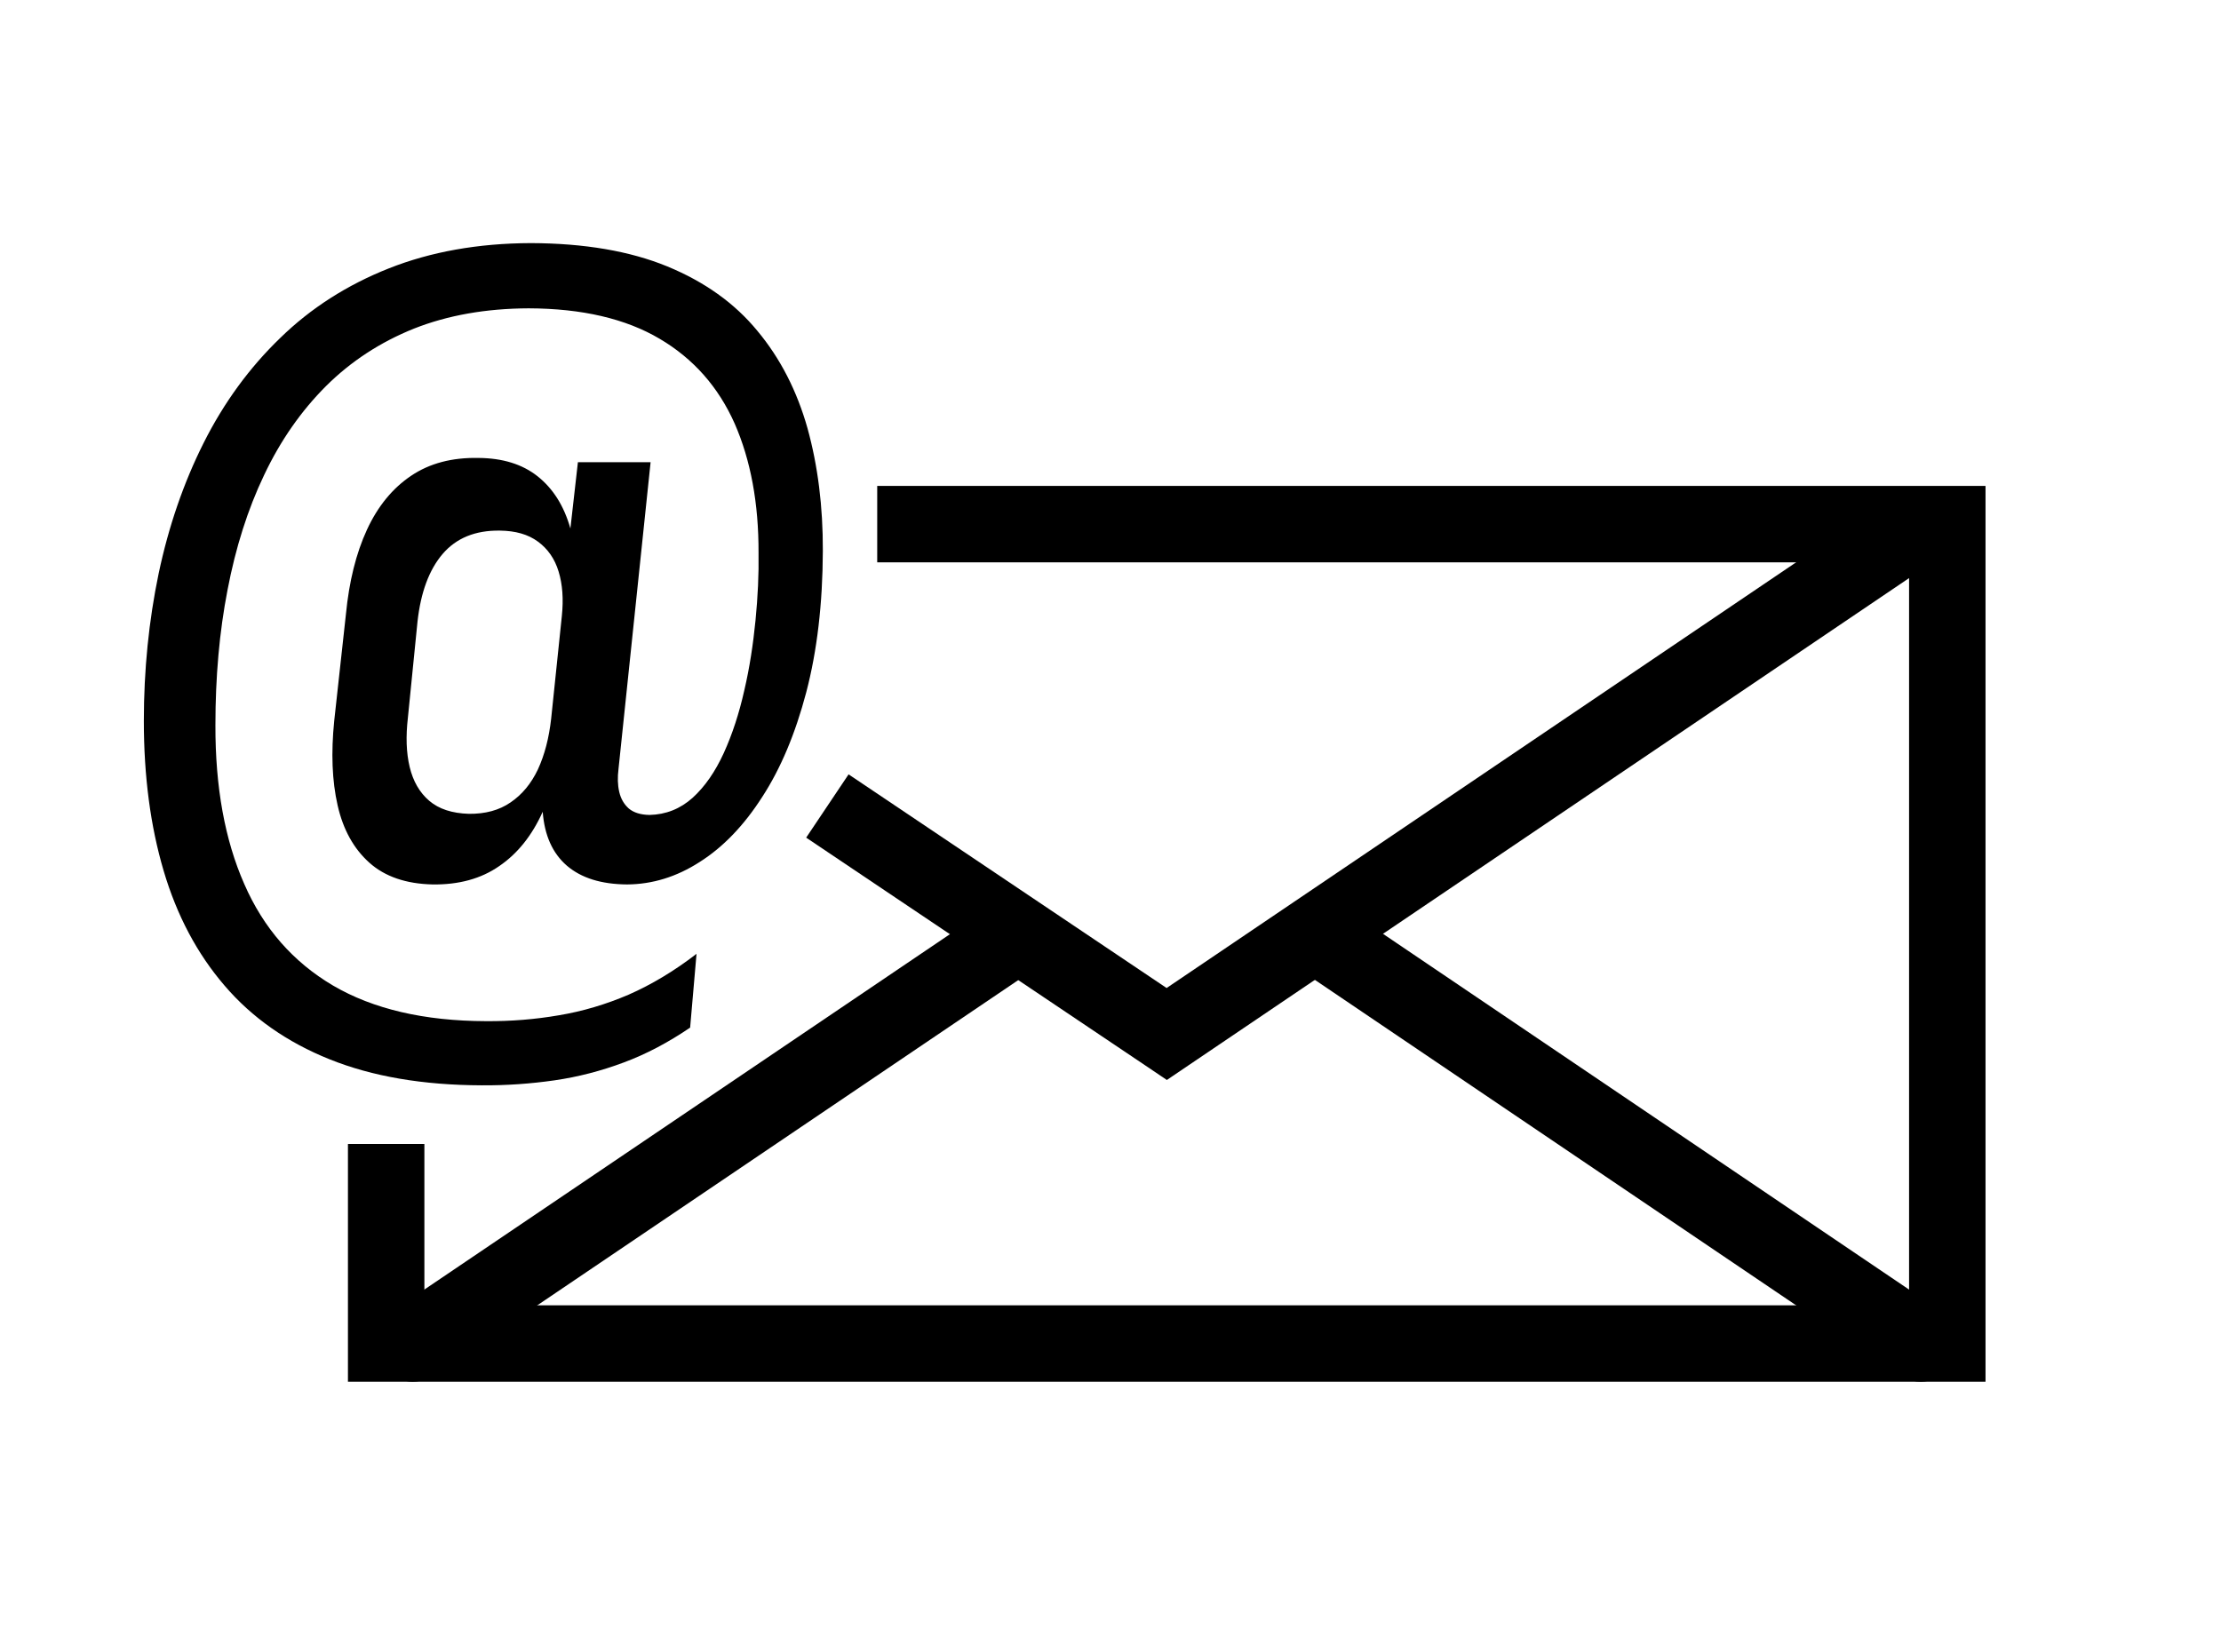
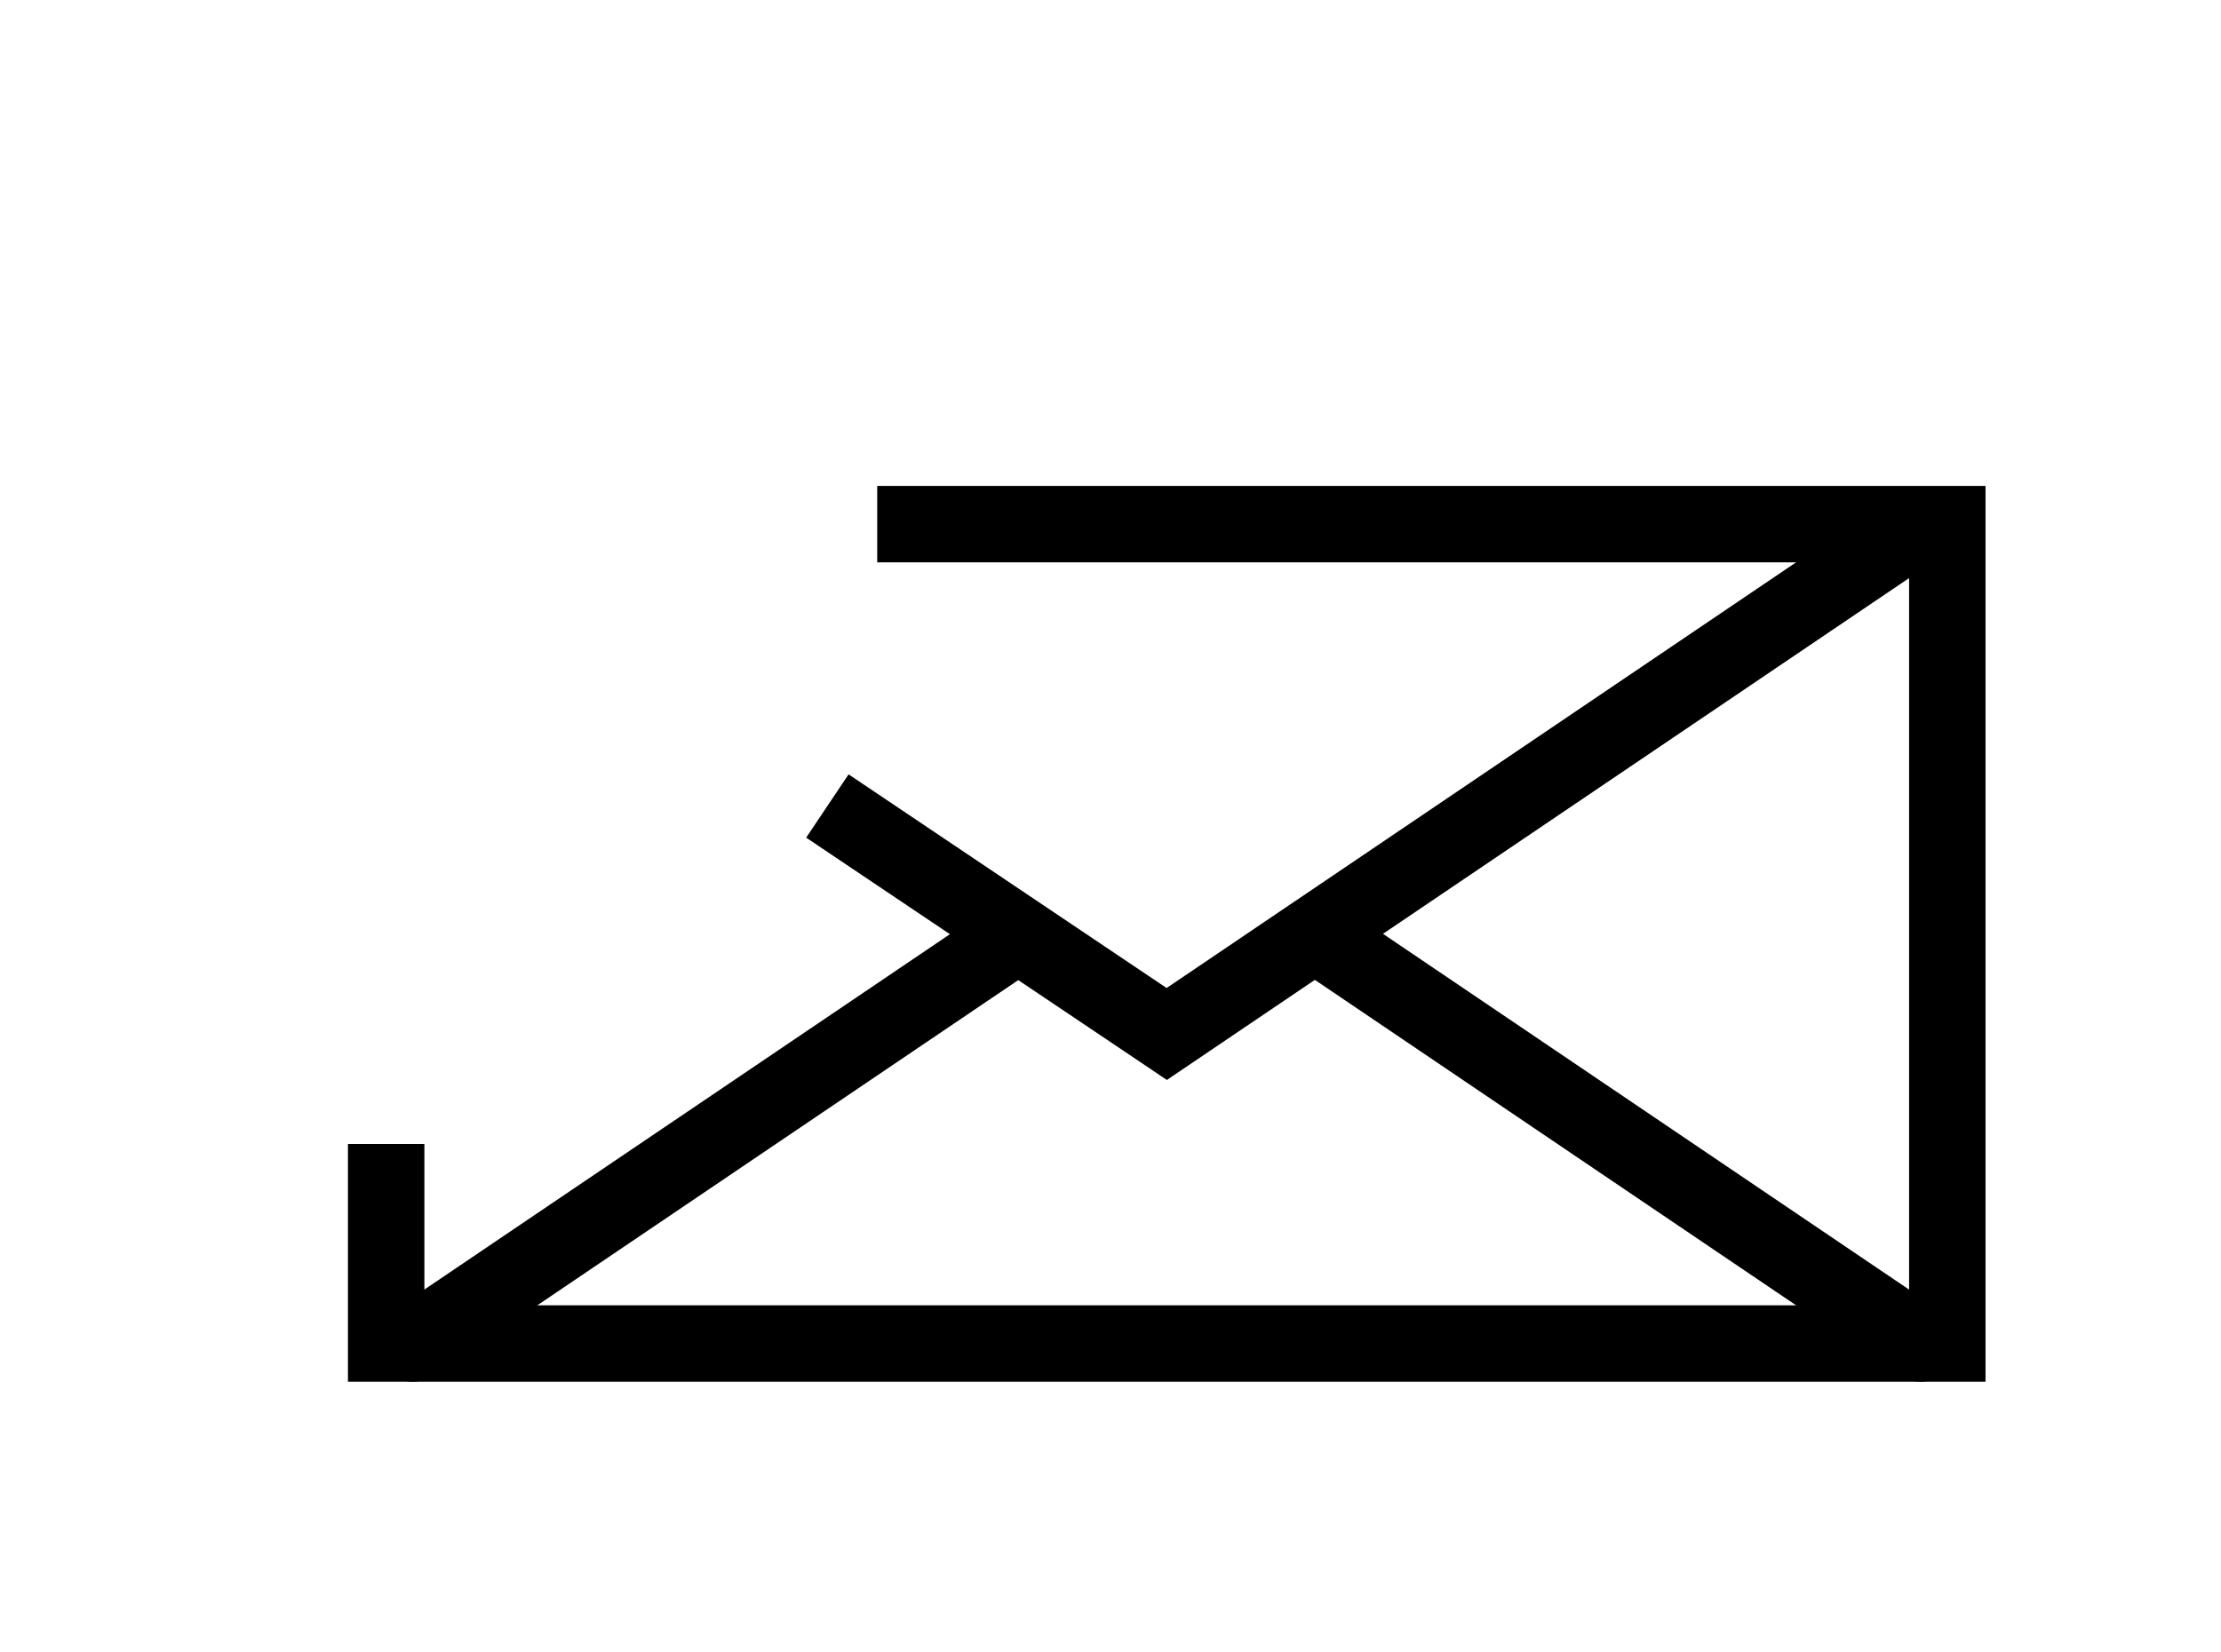
<svg xmlns="http://www.w3.org/2000/svg" version="1.1" id="Capa_1" x="0px" y="0px" width="37.859px" height="28.169px" viewBox="0 0 37.859 28.169" enable-background="new 0 0 37.859 28.169" xml:space="preserve">
  <g>
    <g>
      <polygon points="14.953,8.285 33.194,8.285 33.845,8.285 33.845,8.936 33.845,22.907 33.845,23.559 33.194,23.559     6.582,23.559 5.931,23.559 5.931,22.907 5.931,19.505 7.234,19.505 7.234,22.256 32.542,22.256 32.542,9.588 14.953,9.588   " />
    </g>
    <g>
      <polygon points="33.105,9.476 20.252,18.169 19.89,18.414 19.527,18.169 13.742,14.282 14.465,13.203     19.886,16.846 32.377,8.397   " />
    </g>
    <g>
      <path d="M32.377,23.447c0.298,0.201,0.702,0.122,0.903-0.176c0.201-0.298,0.122-0.702-0.176-0.903L22.936,15.49    c-0.298-0.201-0.702-0.122-0.903,0.176c-0.201,0.298-0.122,0.702,0.176,0.903L32.377,23.447L32.377,23.447z M17.597,16.549    c0.298-0.201,0.377-0.605,0.176-0.903c-0.201-0.298-0.605-0.376-0.903-0.176L6.671,22.368c-0.298,0.201-0.377,0.605-0.176,0.903    c0.201,0.298,0.605,0.377,0.903,0.176L17.597,16.549z" />
    </g>
    <g>
-       <path d="M9.049,4.145c-0.902,0.003-1.71,0.149-2.421,0.431c-0.711,0.282-1.33,0.677-1.853,1.188    C4.25,6.271,3.816,6.866,3.472,7.55c-0.343,0.683-0.598,1.425-0.768,2.23c-0.167,0.802-0.252,1.64-0.252,2.512    c0,0.942,0.112,1.792,0.337,2.554c0.225,0.762,0.571,1.415,1.039,1.959c0.468,0.547,1.066,0.966,1.792,1.257    c0.726,0.292,1.589,0.44,2.591,0.443c0.425,0.003,0.838-0.027,1.242-0.085c0.401-0.058,0.796-0.161,1.178-0.304    c0.386-0.143,0.762-0.343,1.133-0.595l0.109-1.258c-0.383,0.295-0.768,0.525-1.157,0.696c-0.389,0.167-0.787,0.285-1.191,0.352    c-0.404,0.07-0.817,0.103-1.242,0.1c-1.054-0.003-1.923-0.207-2.606-0.607c-0.68-0.401-1.185-0.978-1.513-1.731    c-0.331-0.75-0.495-1.655-0.492-2.709c0-0.82,0.067-1.589,0.207-2.308c0.137-0.717,0.343-1.37,0.623-1.956    C4.781,7.51,5.134,7.006,5.559,6.581c0.425-0.422,0.923-0.747,1.497-0.978c0.577-0.228,1.227-0.343,1.956-0.346    c0.908,0.003,1.652,0.176,2.232,0.519c0.577,0.34,1.002,0.823,1.279,1.446c0.273,0.623,0.41,1.358,0.407,2.208    c0.006,0.361-0.012,0.744-0.052,1.151c-0.04,0.404-0.1,0.802-0.191,1.191c-0.088,0.392-0.204,0.747-0.349,1.066    c-0.146,0.319-0.322,0.574-0.532,0.765c-0.21,0.188-0.456,0.286-0.735,0.292c-0.152-0.003-0.267-0.039-0.352-0.109    c-0.082-0.073-0.137-0.167-0.164-0.286c-0.027-0.118-0.03-0.246-0.012-0.389l0.547-5.23H9.851l-0.128,1.13    c-0.109-0.386-0.295-0.68-0.559-0.89c-0.261-0.207-0.598-0.31-1.008-0.313c-0.45-0.009-0.832,0.091-1.148,0.304    C6.692,8.324,6.44,8.631,6.255,9.032c-0.185,0.401-0.304,0.881-0.358,1.437l-0.2,1.822c-0.055,0.544-0.037,1.024,0.058,1.44    c0.094,0.416,0.276,0.741,0.541,0.978c0.264,0.237,0.626,0.361,1.078,0.371c0.446,0.006,0.826-0.097,1.136-0.313    c0.313-0.213,0.559-0.522,0.741-0.926c0.03,0.401,0.167,0.708,0.413,0.92c0.246,0.21,0.586,0.316,1.027,0.319    c0.428-0.003,0.841-0.128,1.236-0.383c0.398-0.252,0.753-0.62,1.066-1.109c0.316-0.486,0.565-1.081,0.75-1.783    c0.185-0.705,0.28-1.51,0.283-2.412c0.003-0.756-0.085-1.452-0.261-2.09c-0.179-0.635-0.462-1.191-0.854-1.661    c-0.389-0.474-0.902-0.838-1.537-1.1C10.738,4.281,9.963,4.148,9.049,4.145L9.049,4.145z M8.52,9.047    c0.267,0.003,0.483,0.064,0.65,0.188c0.167,0.122,0.286,0.292,0.352,0.51c0.067,0.219,0.085,0.471,0.055,0.759l-0.182,1.75    c-0.037,0.331-0.112,0.617-0.225,0.863c-0.115,0.243-0.27,0.431-0.468,0.565c-0.194,0.134-0.431,0.197-0.711,0.194    c-0.286-0.009-0.51-0.082-0.674-0.222c-0.164-0.14-0.276-0.334-0.334-0.577c-0.058-0.243-0.067-0.522-0.03-0.841l0.164-1.64    c0.055-0.495,0.197-0.881,0.428-1.151C7.776,9.175,8.101,9.041,8.52,9.047z" />
-     </g>
+       </g>
  </g>
</svg>